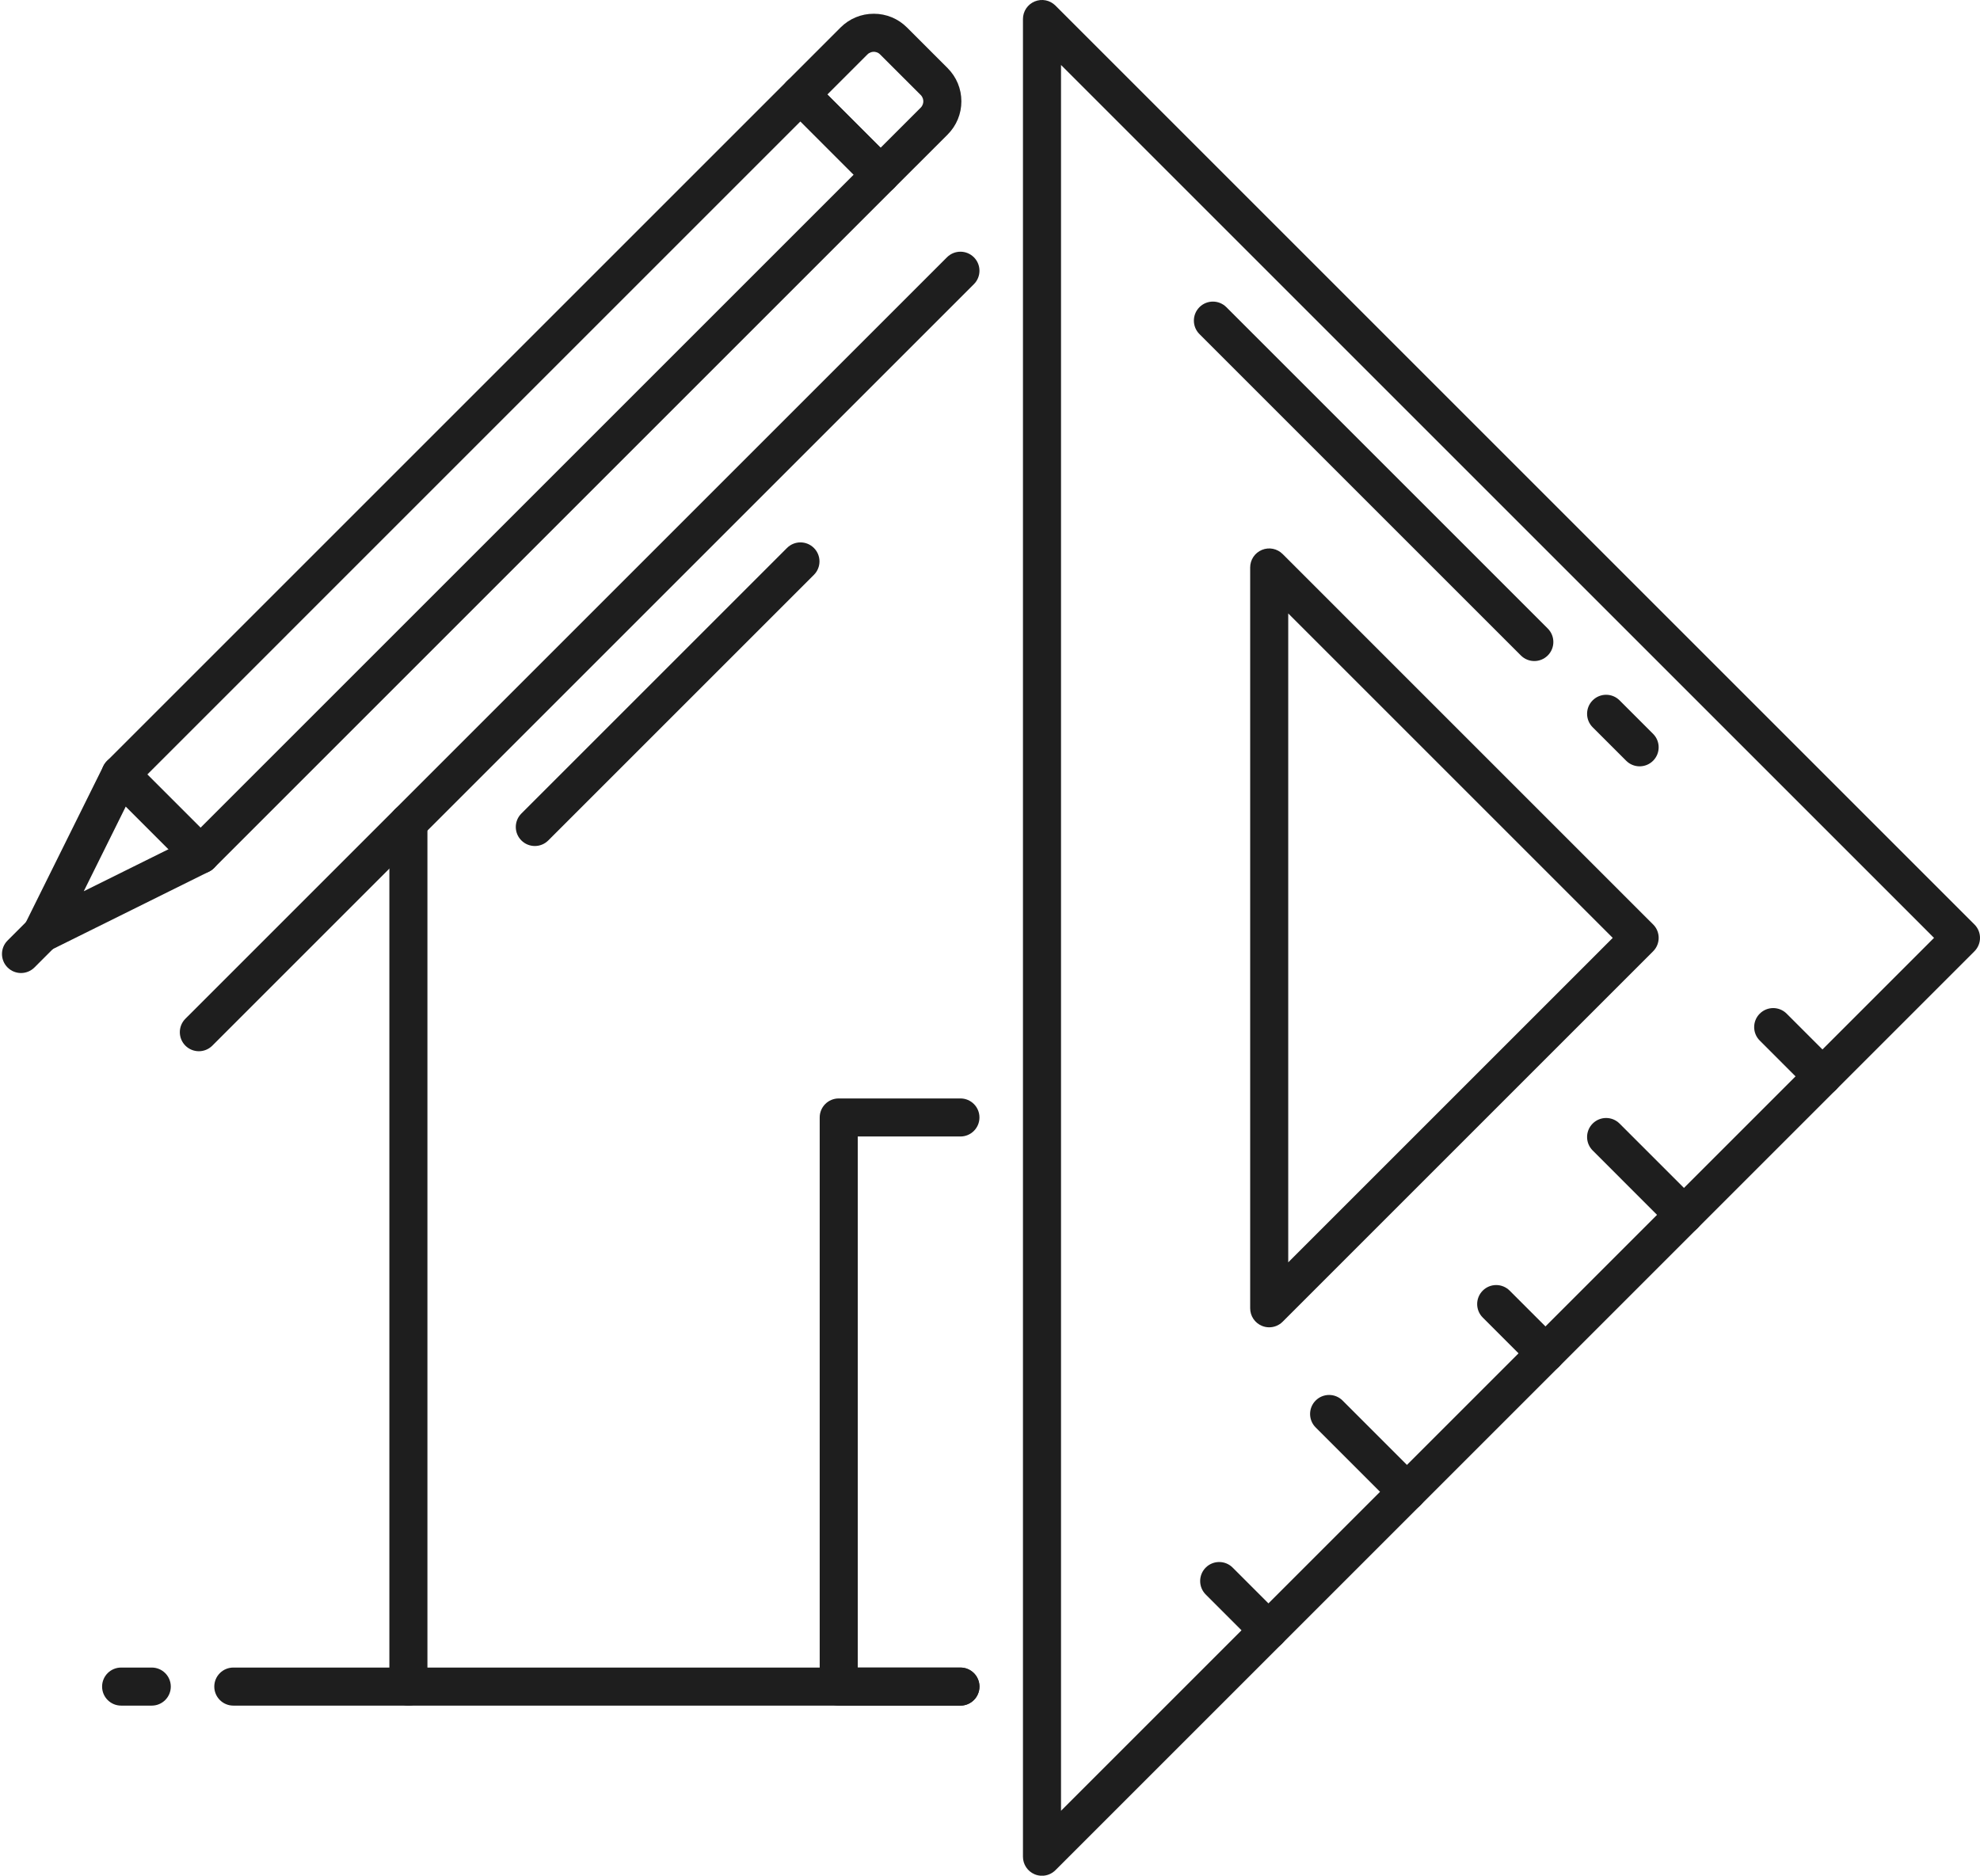
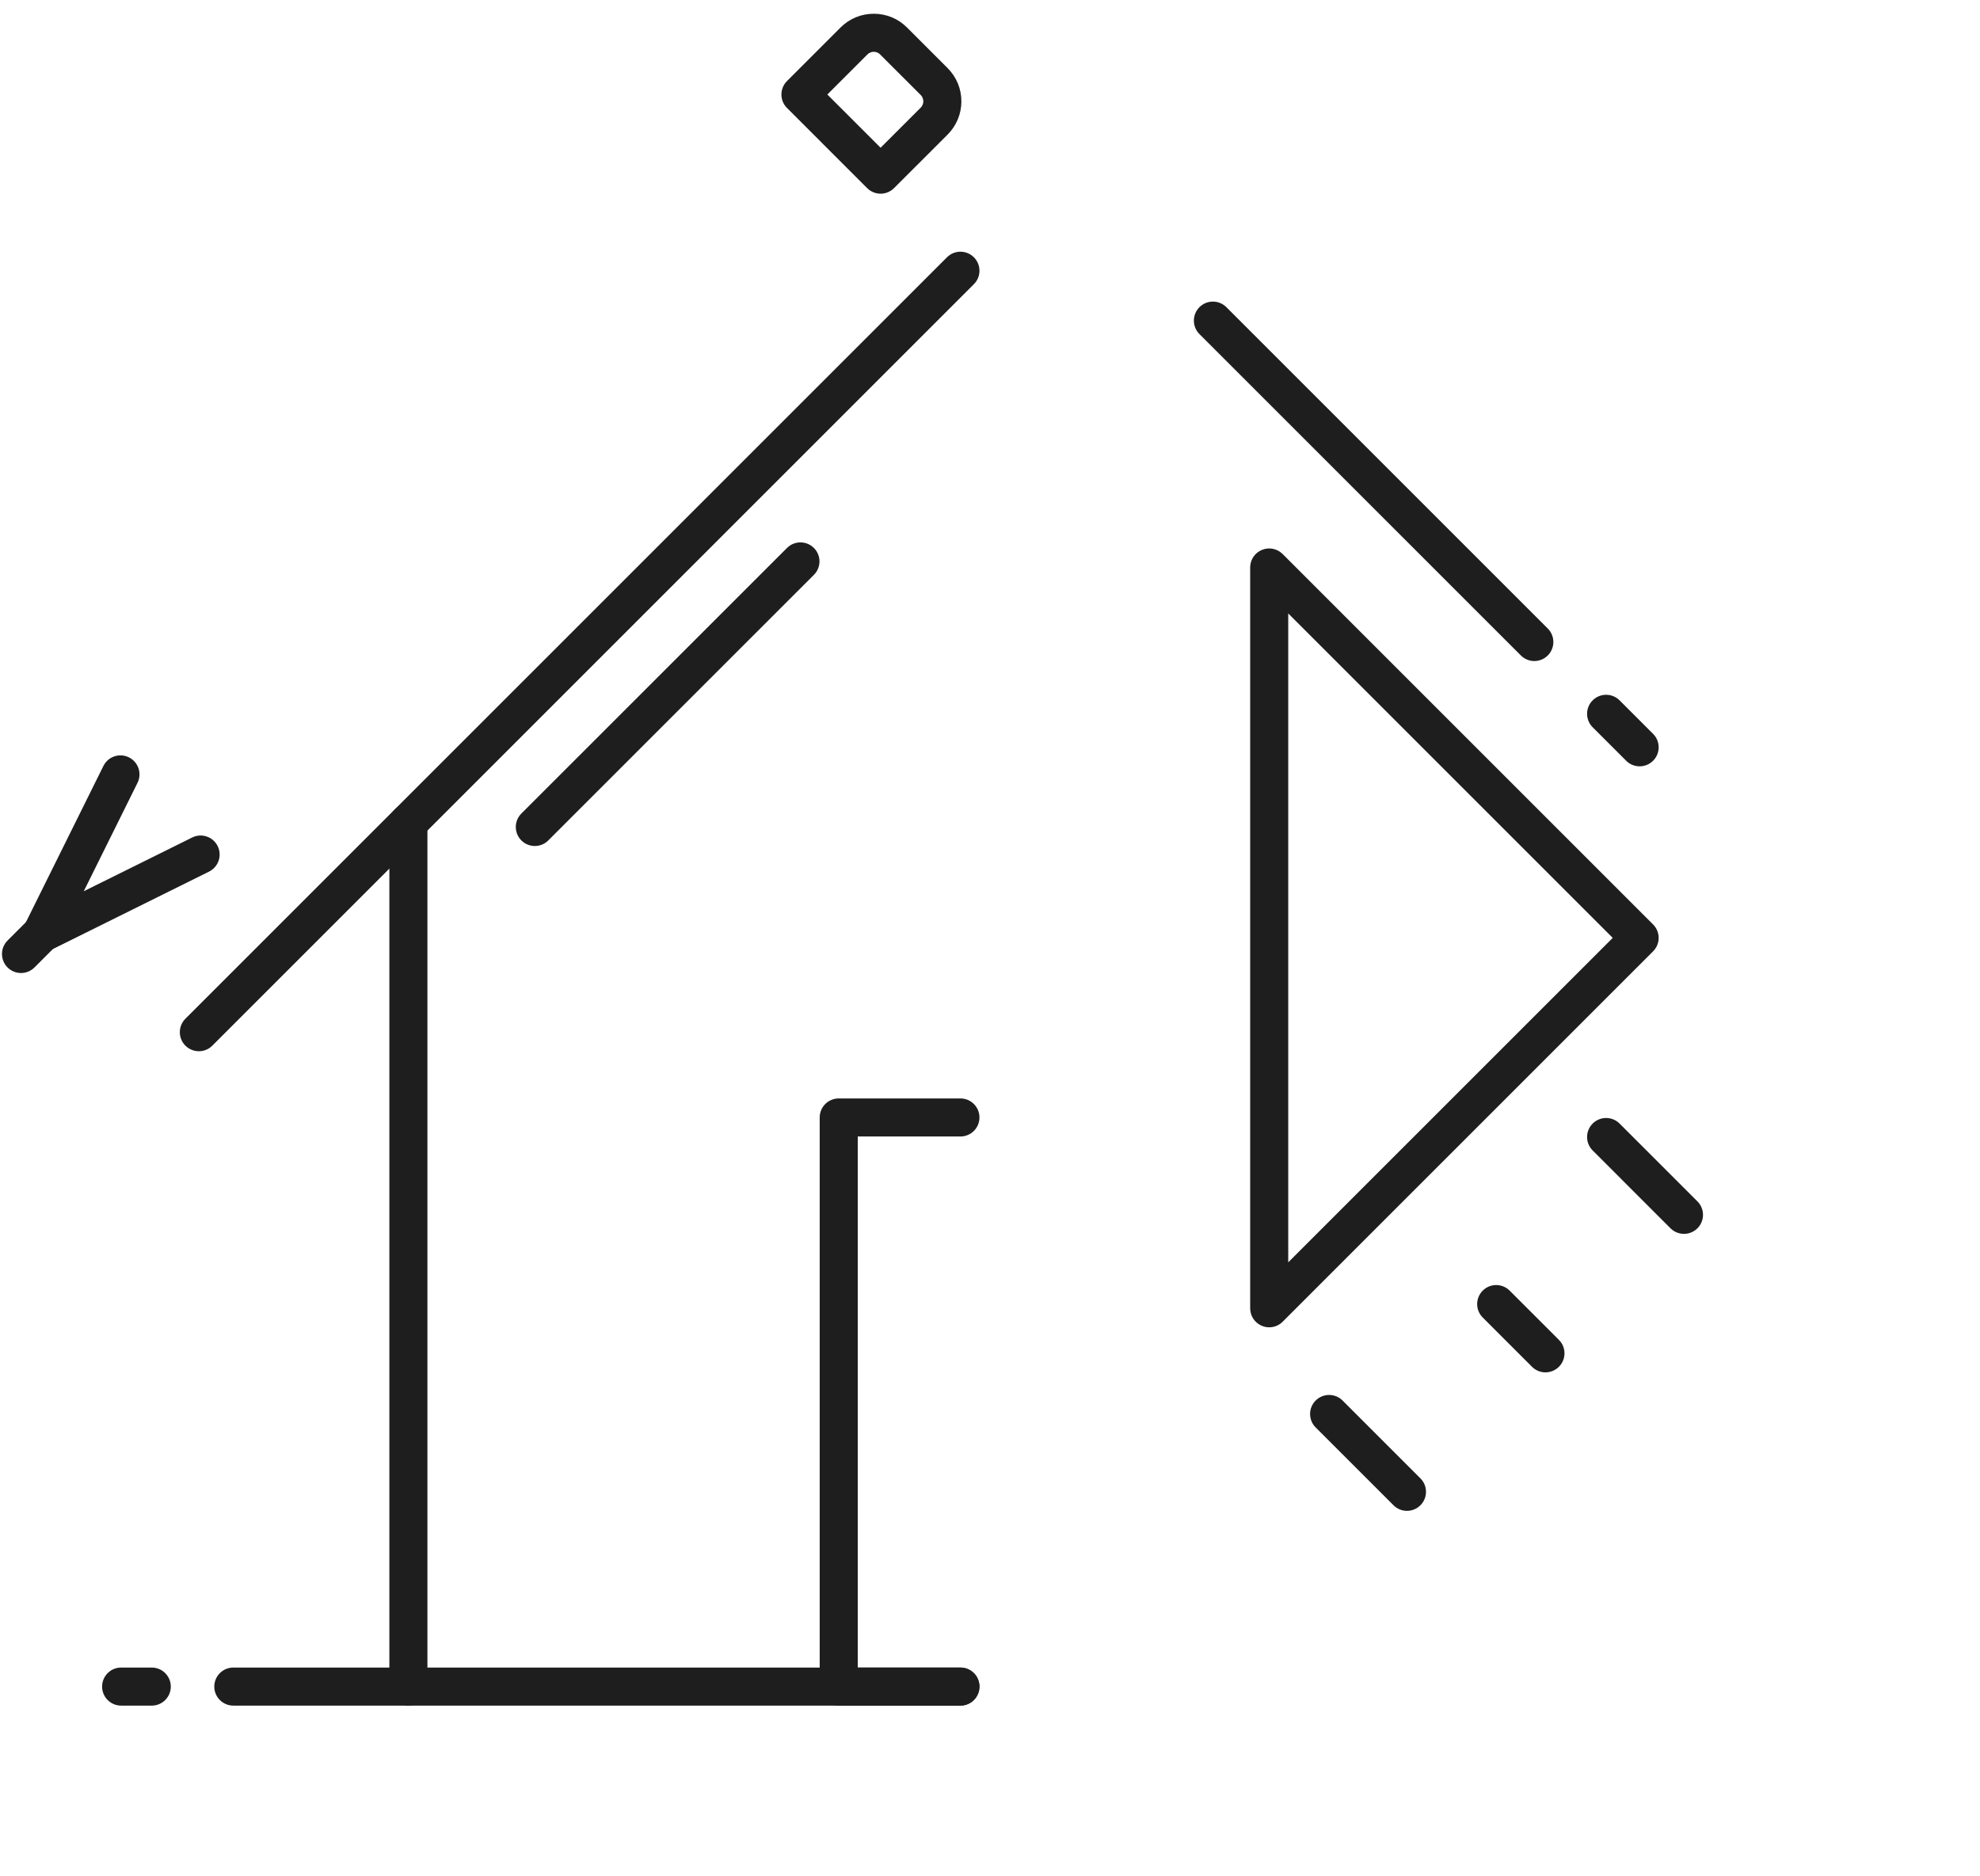
<svg xmlns="http://www.w3.org/2000/svg" height="758.7" preserveAspectRatio="xMidYMid meet" version="1.0" viewBox="-0.8 0.0 800.8 758.7" width="800.8" zoomAndPan="magnify">
  <defs>
    <clipPath id="a">
-       <path d="M 412 0 L 800 0 L 800 758.738 L 412 758.738 Z M 412 0" />
-     </clipPath>
+       </clipPath>
  </defs>
  <g>
    <g id="change1_1">
-       <path d="M 58.809 313.246 L 80.336 334.773 L 344.469 70.652 L 322.934 49.113 Z M 80.336 353.363 C 78.367 353.363 76.395 352.609 74.891 351.105 L 42.477 318.691 C 39.469 315.688 39.469 310.809 42.477 307.801 L 317.492 32.793 C 318.938 31.348 320.887 30.531 322.934 30.531 C 324.977 30.531 326.938 31.348 328.379 32.793 L 360.793 65.203 C 363.797 68.211 363.797 73.082 360.793 76.09 L 85.773 351.105 C 84.27 352.609 82.305 353.363 80.336 353.363" fill="#1e1e1e" />
-     </g>
+       </g>
    <g id="change1_2">
      <path d="M 16.035 385.246 C 14.039 385.246 12.074 384.465 10.598 382.988 C 8.262 380.648 7.676 377.086 9.137 374.129 L 41.023 309.828 C 42.914 306.012 47.527 304.465 51.336 306.348 C 55.148 308.238 56.703 312.859 54.812 316.664 L 33.078 360.504 L 76.918 338.77 C 80.723 336.871 85.344 338.434 87.234 342.25 C 89.117 346.055 87.562 350.668 83.754 352.559 L 19.453 384.445 C 18.371 384.98 17.195 385.246 16.035 385.246" fill="#1e1e1e" />
    </g>
    <g id="change1_3">
      <path d="M 333.816 38.23 L 355.352 59.766 L 371.574 43.547 C 372.492 42.617 372.629 41.547 372.629 40.988 C 372.629 40.43 372.492 39.355 371.574 38.426 L 355.148 22.012 C 354.227 21.09 353.152 20.953 352.598 20.953 C 352.039 20.953 350.953 21.09 350.035 22.012 Z M 355.352 78.348 C 353.309 78.348 351.352 77.531 349.906 76.09 L 317.492 43.668 C 314.488 40.668 314.488 35.789 317.492 32.793 L 339.152 11.125 C 342.742 7.535 347.52 5.559 352.598 5.559 C 357.672 5.559 362.449 7.535 366.031 11.125 L 382.457 27.551 C 386.047 31.141 388.023 35.91 388.023 40.988 C 388.023 46.062 386.047 50.84 382.457 54.434 L 360.793 76.09 C 359.348 77.531 357.391 78.348 355.352 78.348" fill="#1e1e1e" />
    </g>
    <g id="change1_4">
      <path d="M 7.691 393.586 C 5.727 393.586 3.758 392.832 2.254 391.328 C -0.75 388.328 -0.75 383.449 2.254 380.445 L 10.598 372.102 C 13.602 369.094 18.473 369.094 21.48 372.102 C 24.488 375.109 24.488 379.98 21.48 382.988 L 13.141 391.328 C 11.637 392.832 9.66 393.586 7.691 393.586" fill="#1e1e1e" />
    </g>
    <g clip-path="url(#a)" id="change1_19">
      <path d="M 428.324 26.281 L 428.324 732.461 L 781.414 379.371 Z M 420.629 758.738 C 419.629 758.738 418.633 758.551 417.68 758.156 C 414.801 756.961 412.93 754.16 412.93 751.043 L 412.93 7.699 C 412.93 4.578 414.801 1.777 417.68 0.586 C 420.566 -0.609 423.871 0.051 426.07 2.262 L 797.742 373.934 C 800.754 376.93 800.754 381.809 797.742 384.809 L 426.07 756.48 C 424.594 757.957 422.629 758.738 420.629 758.738" fill="#1e1e1e" />
    </g>
    <g id="change1_5">
      <path d="M 662.336 309.98 C 660.367 309.98 658.402 309.227 656.898 307.723 L 643.344 294.176 C 640.336 291.168 640.336 286.289 643.344 283.289 C 646.352 280.285 651.223 280.285 654.227 283.289 L 667.781 296.84 C 670.789 299.844 670.789 304.723 667.781 307.723 C 666.281 309.227 664.305 309.98 662.336 309.98" fill="#1e1e1e" />
    </g>
    <g id="change1_6">
      <path d="M 619.742 267.391 C 617.777 267.391 615.809 266.633 614.305 265.129 L 484.309 135.133 C 481.305 132.137 481.305 127.258 484.309 124.25 C 487.316 121.242 492.188 121.242 495.195 124.25 L 625.191 254.246 C 628.195 257.254 628.195 262.121 625.191 265.129 C 623.688 266.633 621.711 267.391 619.742 267.391" fill="#1e1e1e" />
    </g>
    <g id="change1_7">
      <path d="M 520.219 248.129 L 520.219 510.609 L 651.461 379.371 Z M 512.523 536.891 C 511.523 536.891 510.527 536.703 509.574 536.305 C 506.695 535.113 504.824 532.312 504.824 529.191 L 504.824 229.547 C 504.824 226.43 506.695 223.629 509.574 222.434 C 512.453 221.238 515.762 221.902 517.961 224.109 L 667.781 373.934 C 670.789 376.93 670.789 381.809 667.781 384.809 L 517.961 534.633 C 516.488 536.109 514.523 536.891 512.523 536.891" fill="#1e1e1e" />
    </g>
    <g id="change1_8">
-       <path d="M 736.285 443.09 C 734.312 443.09 732.344 442.332 730.84 440.828 L 710.918 420.906 C 707.91 417.898 707.91 413.027 710.918 410.023 C 713.926 407.016 718.797 407.016 721.805 410.023 L 741.727 429.945 C 744.73 432.949 744.73 437.82 741.727 440.828 C 740.223 442.332 738.254 443.09 736.285 443.09" fill="#1e1e1e" />
-     </g>
+       </g>
    <g id="change1_9">
      <path d="M 680.266 499.098 C 678.301 499.098 676.332 498.344 674.828 496.848 L 643.344 465.363 C 640.336 462.355 640.336 457.484 643.344 454.48 C 646.352 451.473 651.223 451.473 654.227 454.48 L 685.715 485.957 C 688.719 488.961 688.719 493.844 685.715 496.848 C 684.211 498.344 682.23 499.098 680.266 499.098" fill="#1e1e1e" />
    </g>
    <g id="change1_10">
      <path d="M 624.254 555.113 C 622.277 555.113 620.312 554.363 618.809 552.859 L 598.887 532.938 C 595.879 529.934 595.879 525.062 598.887 522.055 C 601.891 519.047 606.762 519.047 609.77 522.055 L 629.691 541.977 C 632.699 544.984 632.699 549.855 629.691 552.859 C 628.188 554.363 626.223 555.113 624.254 555.113" fill="#1e1e1e" />
    </g>
    <g id="change1_11">
      <path d="M 568.234 611.133 C 566.266 611.133 564.301 610.383 562.797 608.871 L 531.312 577.395 C 528.305 574.391 528.305 569.512 531.312 566.512 C 534.316 563.504 539.188 563.504 542.195 566.512 L 573.68 597.996 C 576.688 601.004 576.688 605.875 573.68 608.871 C 572.176 610.383 570.199 611.133 568.234 611.133" fill="#1e1e1e" />
    </g>
    <g id="change1_12">
-       <path d="M 512.223 667.152 C 510.254 667.152 508.277 666.398 506.773 664.895 L 486.852 644.973 C 483.848 641.965 483.848 637.094 486.852 634.086 C 489.859 631.082 494.73 631.082 497.738 634.086 L 517.66 654.008 C 520.664 657.016 520.664 661.887 517.66 664.895 C 516.156 666.398 514.188 667.152 512.223 667.152" fill="#1e1e1e" />
-     </g>
+       </g>
    <g id="change1_13">
      <path d="M 387.637 689.918 L 164.371 689.918 C 160.129 689.918 156.676 686.465 156.676 682.223 L 156.676 332.781 C 156.676 328.531 160.129 325.086 164.371 325.086 C 168.625 325.086 172.07 328.531 172.07 332.781 L 172.07 674.523 L 387.637 674.523 C 391.891 674.523 395.336 677.969 395.336 682.223 C 395.336 686.465 391.891 689.918 387.637 689.918" fill="#1e1e1e" />
    </g>
    <g id="change1_14">
      <path d="M 387.637 689.918 L 338.422 689.918 C 334.168 689.918 330.723 686.465 330.723 682.223 L 330.723 452.012 C 330.723 447.762 334.168 444.316 338.422 444.316 L 387.637 444.316 C 391.891 444.316 395.336 447.762 395.336 452.012 C 395.336 456.266 391.891 459.711 387.637 459.711 L 346.117 459.711 L 346.117 674.523 L 387.637 674.523 C 391.891 674.523 395.336 677.969 395.336 682.223 C 395.336 686.465 391.891 689.918 387.637 689.918" fill="#1e1e1e" />
    </g>
    <g id="change1_15">
      <path d="M 79.633 425.219 C 77.656 425.219 75.688 424.465 74.184 422.969 C 71.18 419.961 71.18 415.082 74.184 412.074 L 382.199 104.07 C 385.207 101.062 390.078 101.062 393.086 104.07 C 396.09 107.078 396.09 111.945 393.086 114.953 L 85.07 422.969 C 83.566 424.465 81.598 425.219 79.633 425.219" fill="#1e1e1e" />
    </g>
    <g id="change1_16">
      <path d="M 215.512 342.207 C 213.547 342.207 211.57 341.457 210.066 339.953 C 207.059 336.949 207.059 332.078 210.066 329.07 L 317.492 221.652 C 320.5 218.645 325.371 218.645 328.379 221.652 C 331.387 224.648 331.387 229.527 328.379 232.527 L 220.949 339.953 C 219.445 341.457 217.48 342.207 215.512 342.207" fill="#1e1e1e" />
    </g>
    <g id="change1_17">
      <path d="M 60.578 689.918 L 48.191 689.918 C 43.938 689.918 40.492 686.465 40.492 682.223 C 40.492 677.969 43.938 674.523 48.191 674.523 L 60.578 674.523 C 64.832 674.523 68.277 677.969 68.277 682.223 C 68.277 686.465 64.832 689.918 60.578 689.918" fill="#1e1e1e" />
    </g>
    <g id="change1_18">
      <path d="M 164.371 689.918 L 93.566 689.918 C 89.324 689.918 85.867 686.465 85.867 682.223 C 85.867 677.969 89.324 674.523 93.566 674.523 L 164.371 674.523 C 168.625 674.523 172.07 677.969 172.07 682.223 C 172.07 686.465 168.625 689.918 164.371 689.918" fill="#1e1e1e" />
    </g>
  </g>
</svg>